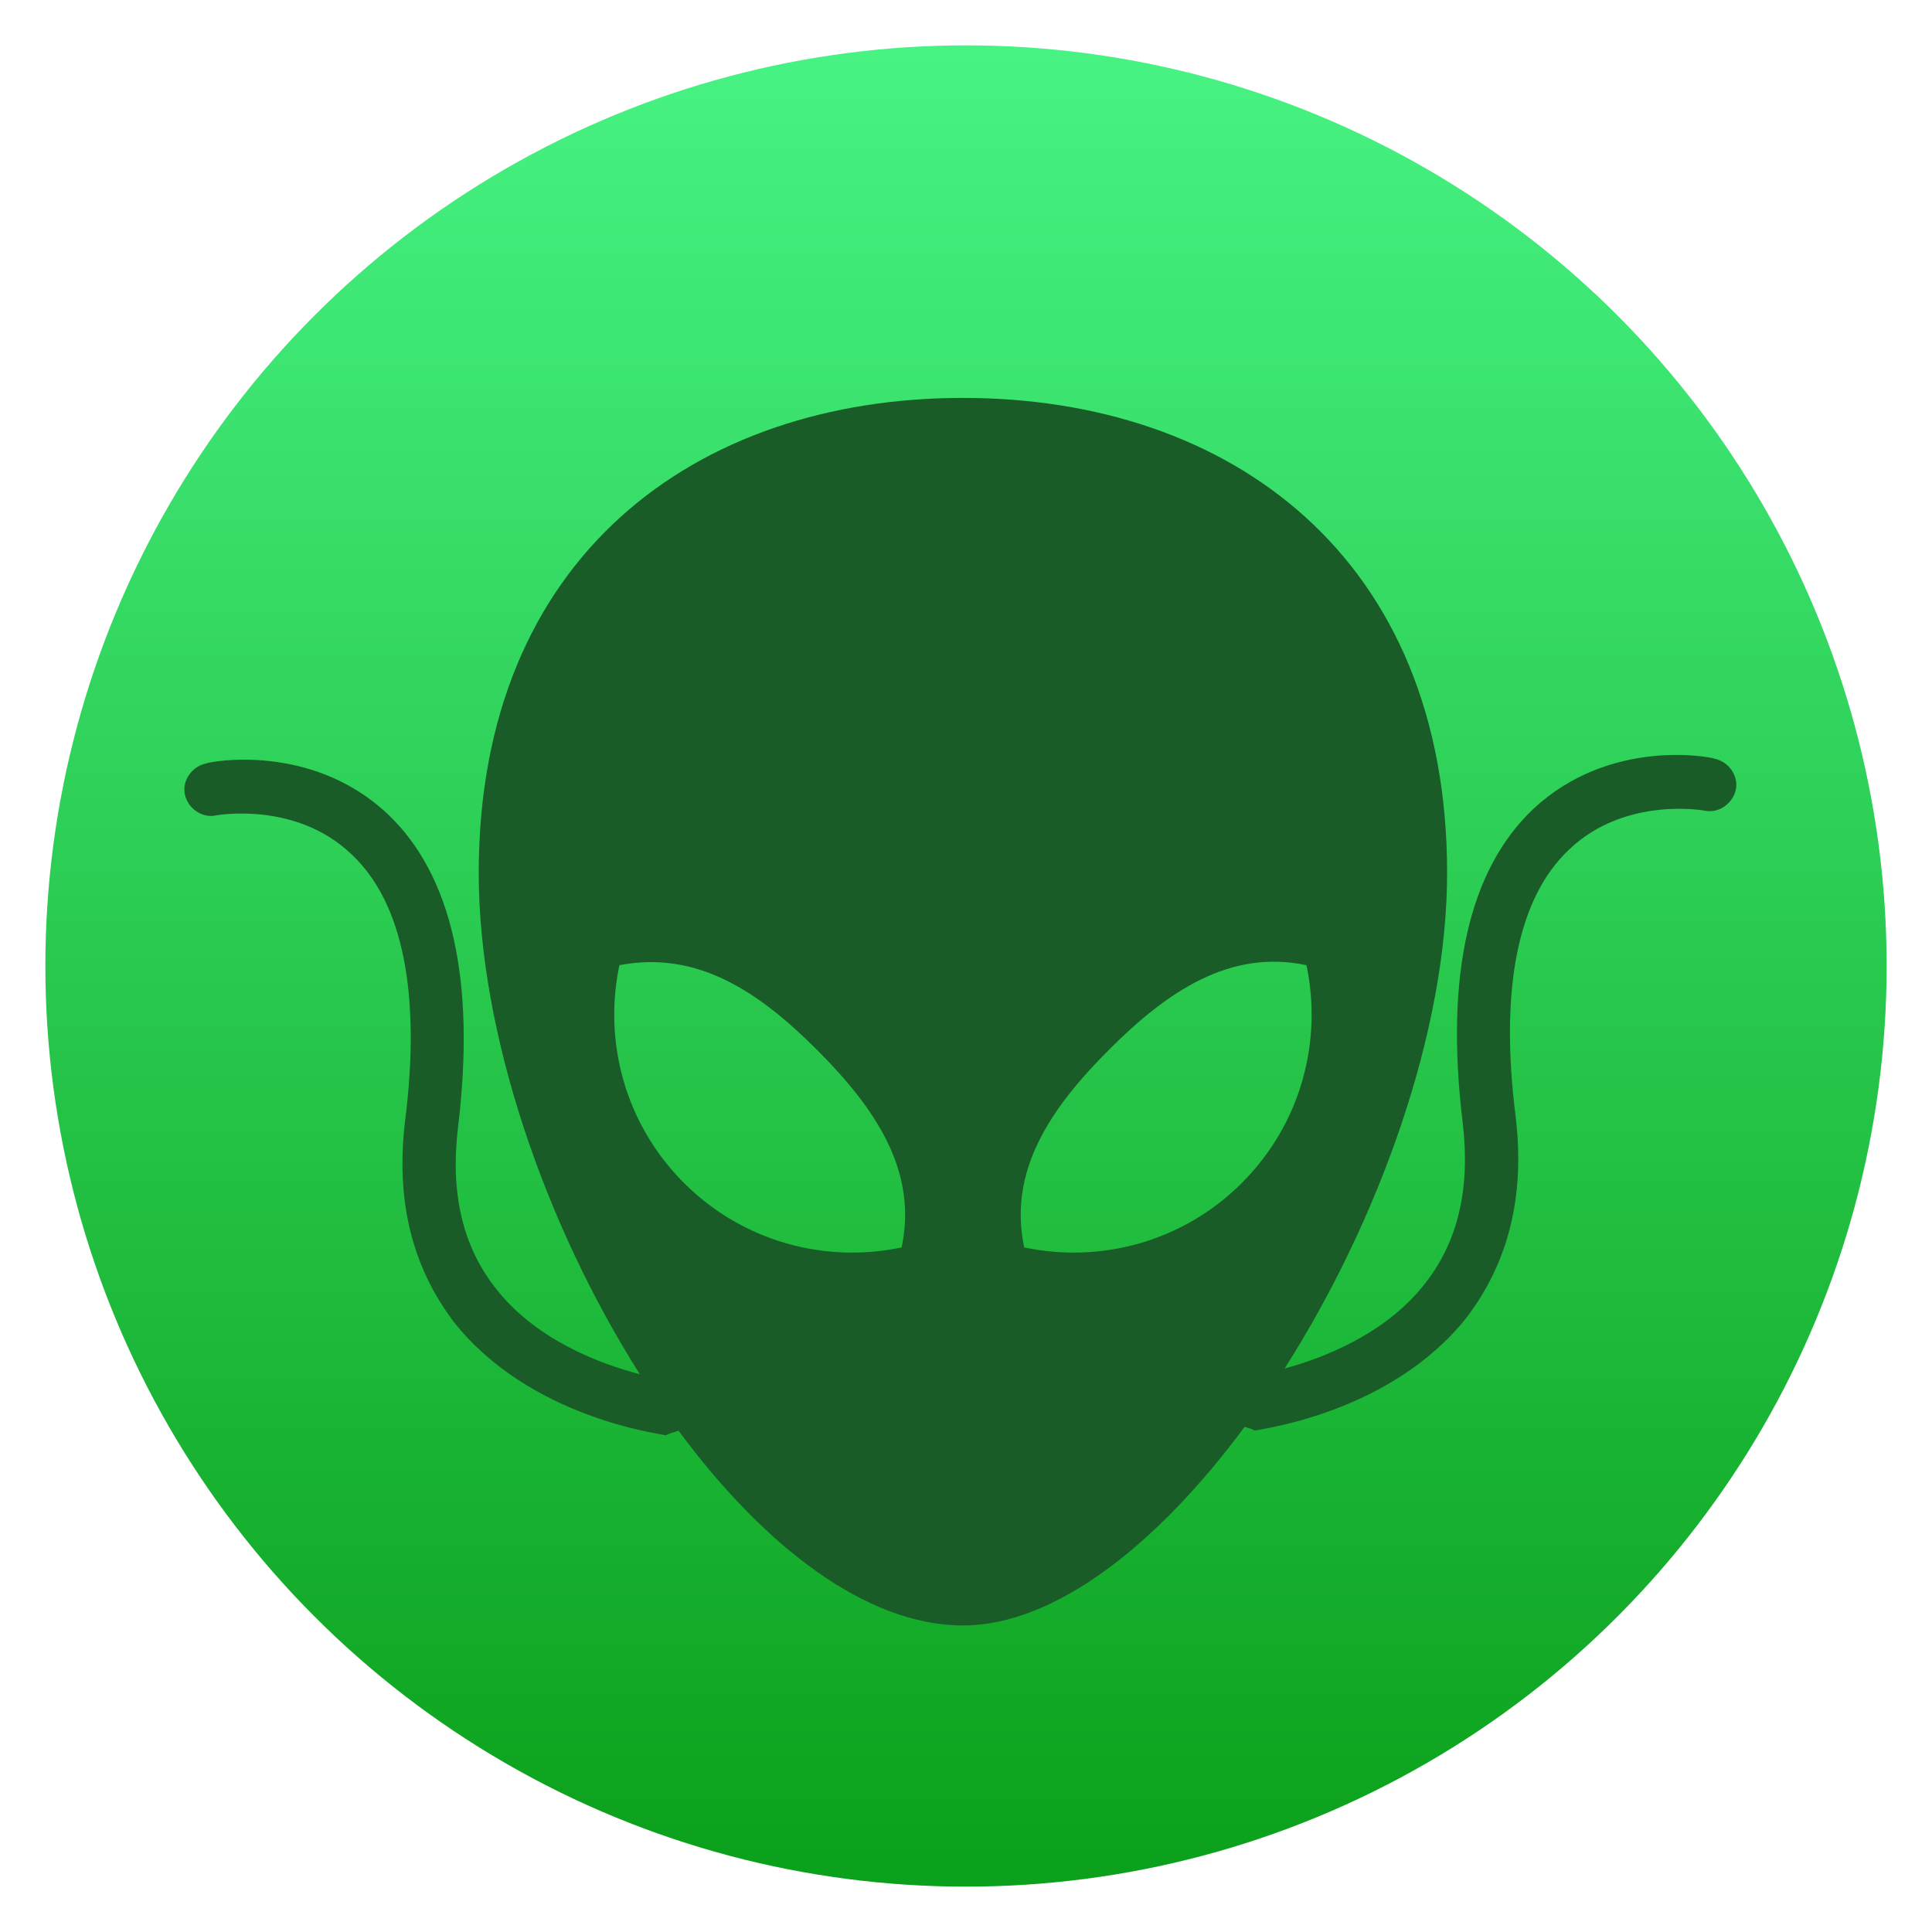
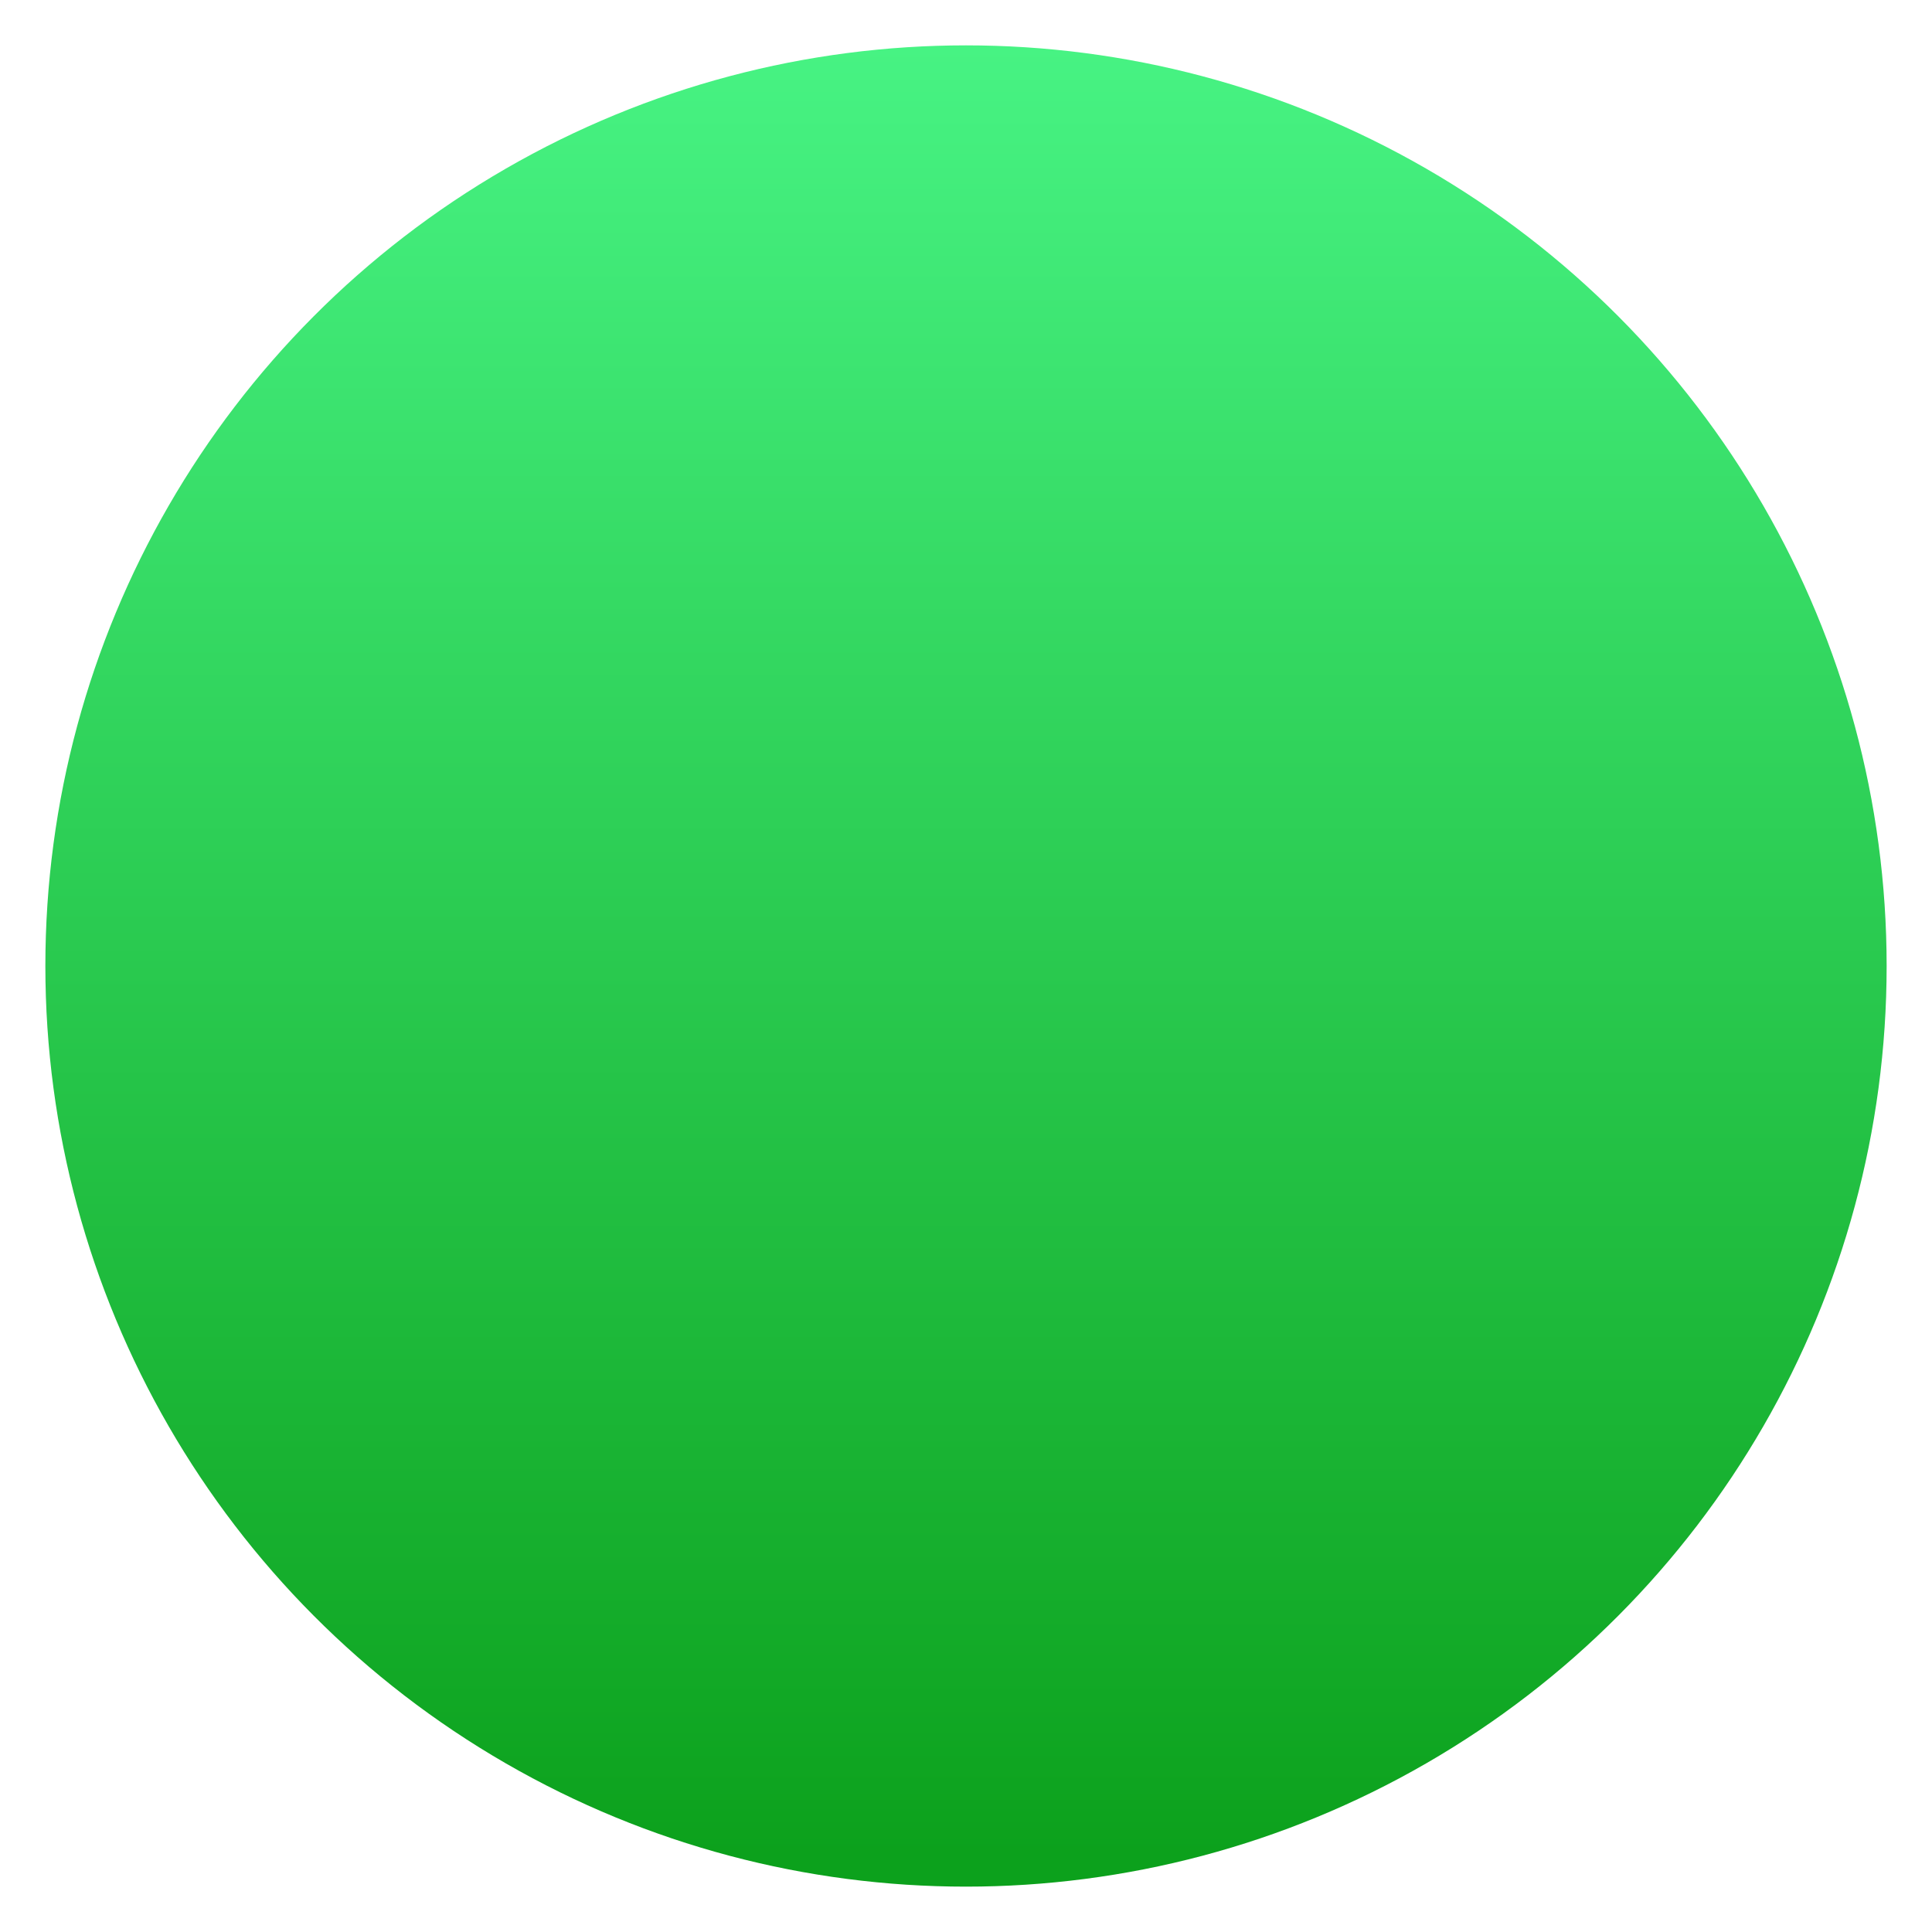
<svg xmlns="http://www.w3.org/2000/svg" clip-rule="evenodd" fill-rule="evenodd" stroke-linejoin="round" stroke-miterlimit="2" viewBox="0 0 48 48">
  <linearGradient id="a" x2="1" gradientTransform="matrix(-.482 -45.178 45.178 -.482 24.406 46.202)" gradientUnits="userSpaceOnUse">
    <stop stop-color="#0ca11c" offset="0" />
    <stop stop-color="#47f383" offset="1" />
  </linearGradient>
  <circle cx="24" cy="24" r="22.873" fill="url(#a)" />
-   <path d="m15.897 34.143c-2.358-3.719-4.003-8.474-4.003-12.455 0-7.846 5.386-11.802 12.03-11.802 6.643 0 12.029 3.956 12.029 11.802 0 3.93-1.686 8.615-4.037 12.312.961-.261 2.524-.858 3.504-2.131.813-1.046 1.112-2.358.92-3.979-.444-3.654.154-6.278 1.751-7.788 1.903-1.785 4.421-1.296 4.507-1.252.344.07.598.419.529.763-.07.345-.419.599-.763.529 0 0-1.98-.374-3.381.966-1.268 1.19-1.732 3.45-1.325 6.65.231 1.967-.181 3.601-1.215 4.968-1.89 2.39-5.133 2.775-5.263 2.816-.084-.043-.178-.069-.257-.093-2.161 2.92-4.711 4.935-6.999 4.935-2.404 0-4.944-1.97-7.066-4.838-.088.033-.212.058-.319.114-.13-.041-3.373-.426-5.263-2.816-1.034-1.367-1.446-3.001-1.215-4.968.407-3.2-.057-5.46-1.326-6.65-1.4-1.34-3.38-.966-3.38-.966-.345.07-.694-.184-.763-.529-.07-.344.184-.693.528-.763.086-.044 2.604-.533 4.507 1.252 1.598 1.51 2.196 4.134 1.752 7.788-.193 1.621.107 2.933.92 3.979 1.012 1.315 2.647 1.909 3.598 2.156zm11.653-8.06c1.468-1.469 3.017-2.503 4.909-2.103.399 1.891-.135 3.94-1.604 5.409-1.468 1.469-3.518 2.003-5.409 1.603-.4-1.891.635-3.44 2.104-4.909zm-12.161-2.103c-.4 1.891.134 3.94 1.603 5.409s3.518 2.003 5.409 1.603c.4-1.891-.634-3.44-2.103-4.909-1.448-1.448-2.974-2.474-4.909-2.103z" fill="#195c28" />
</svg>